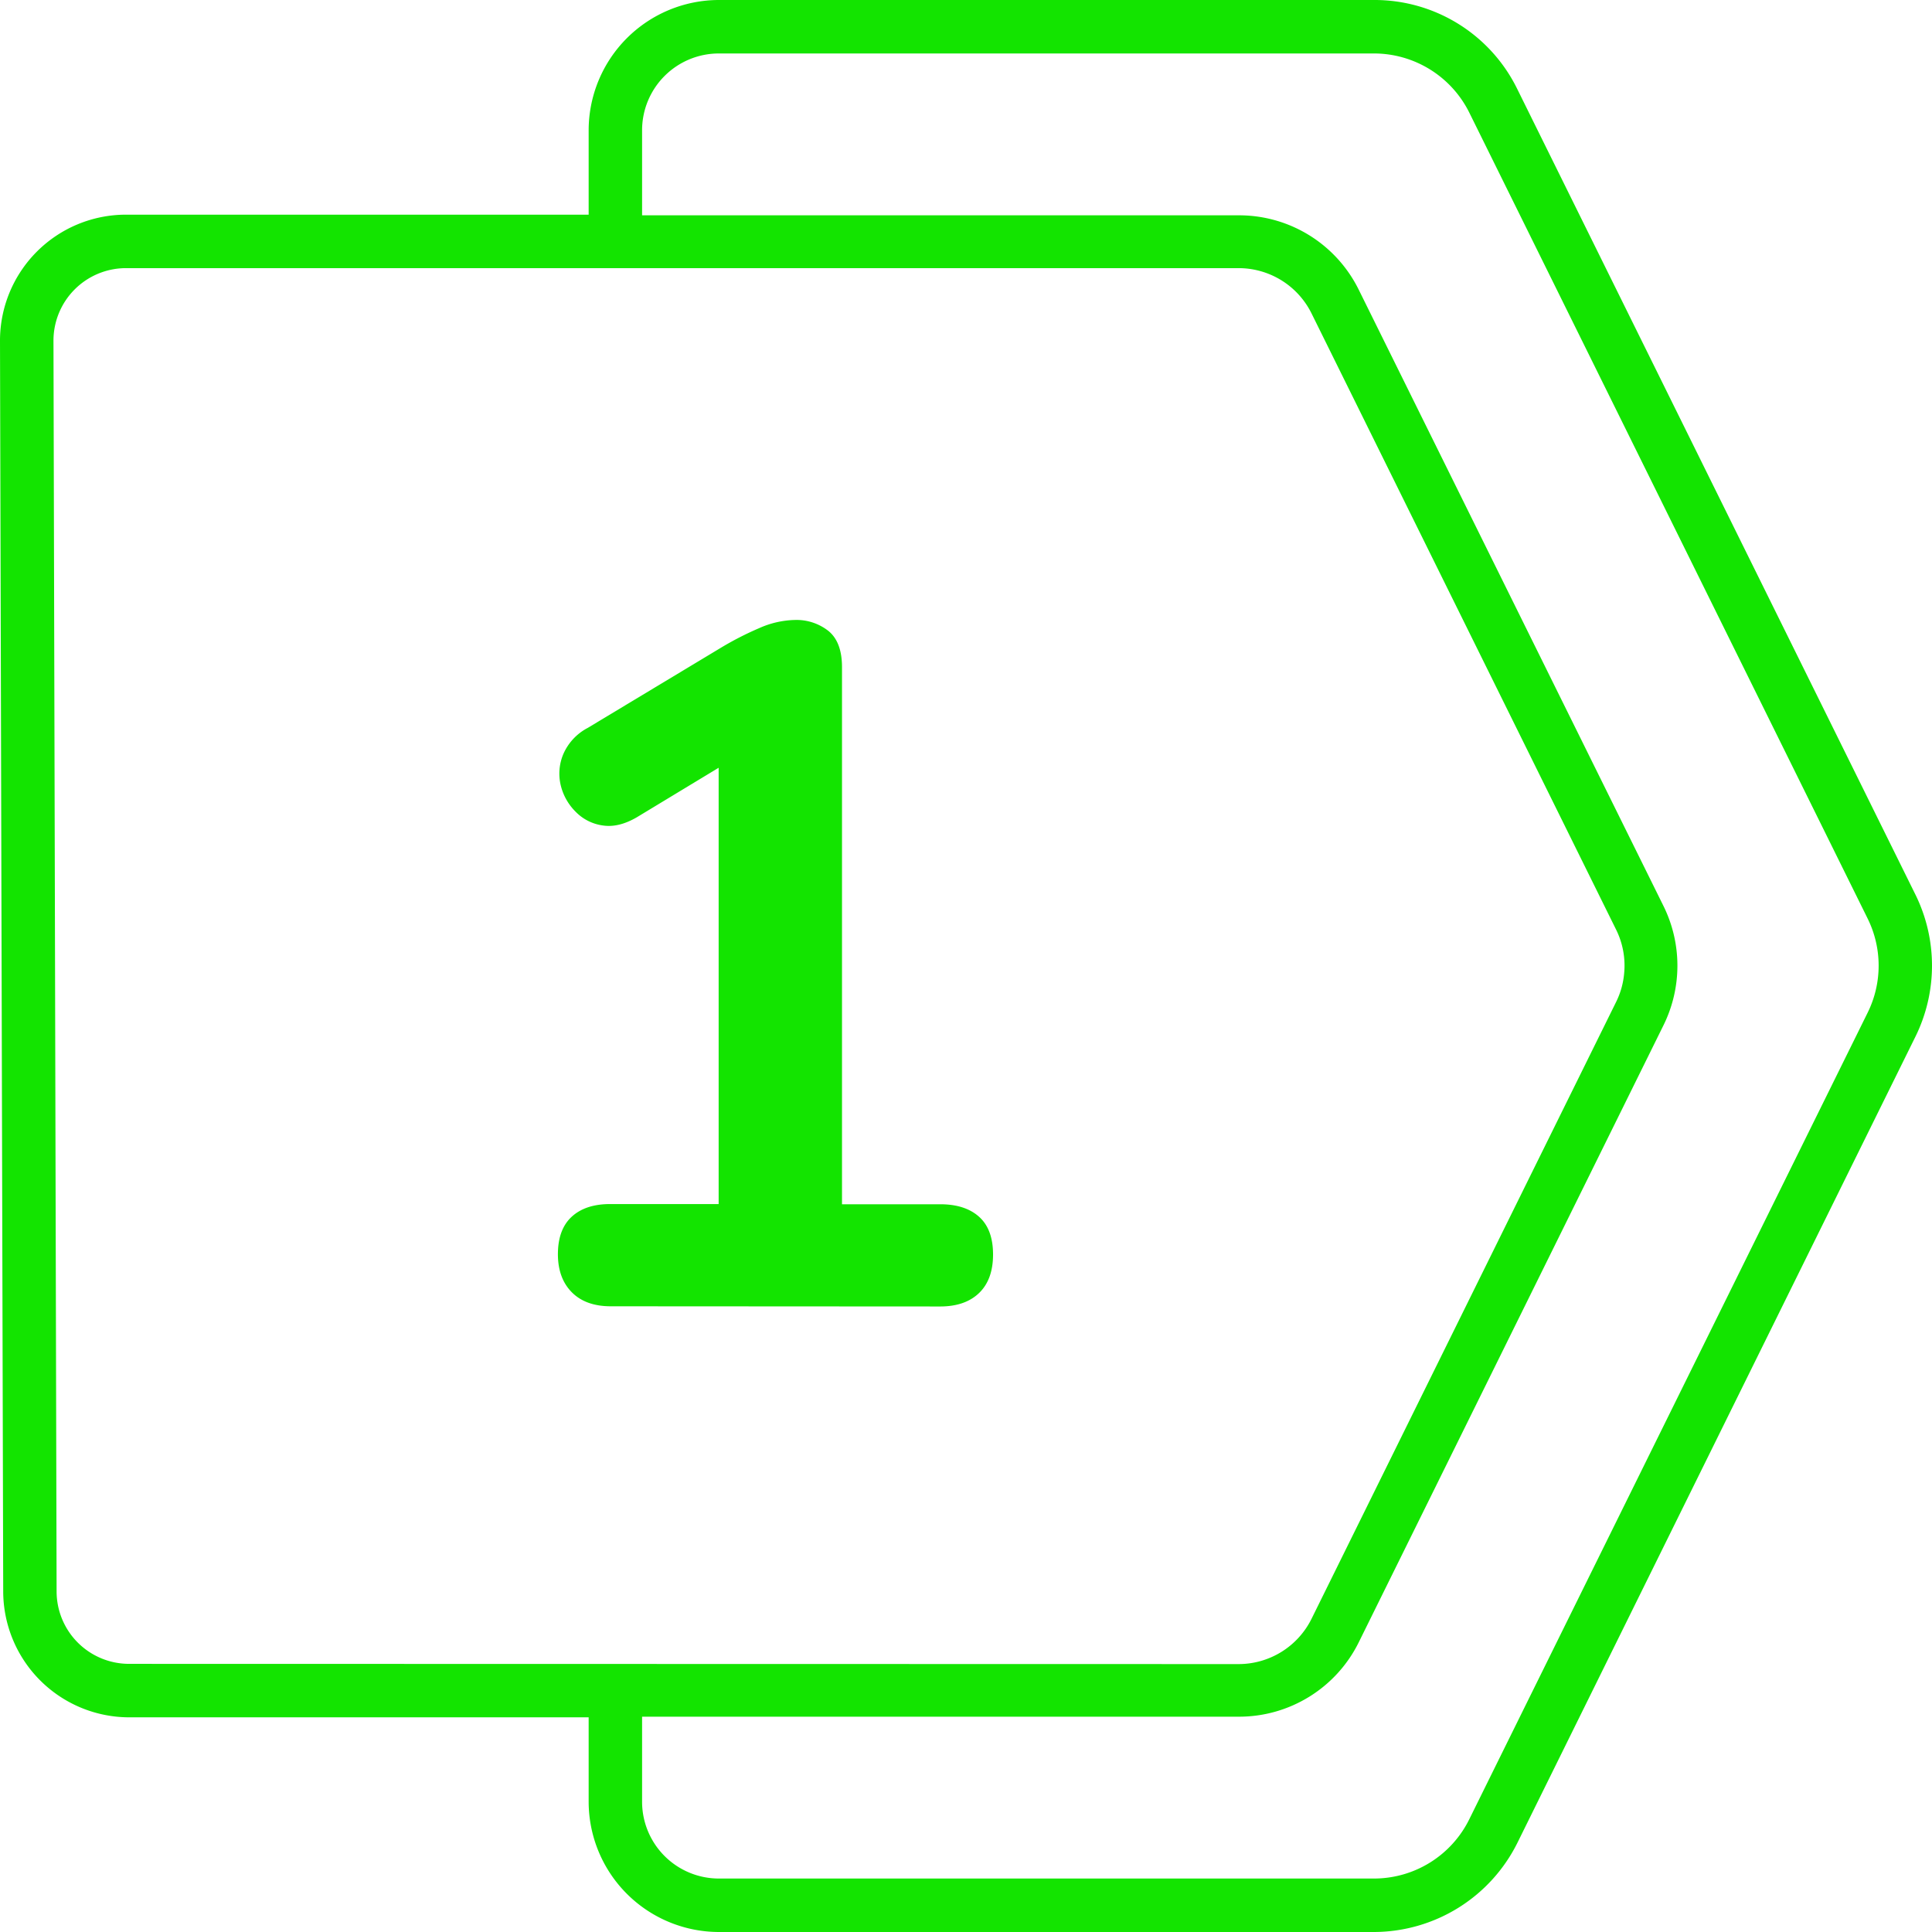
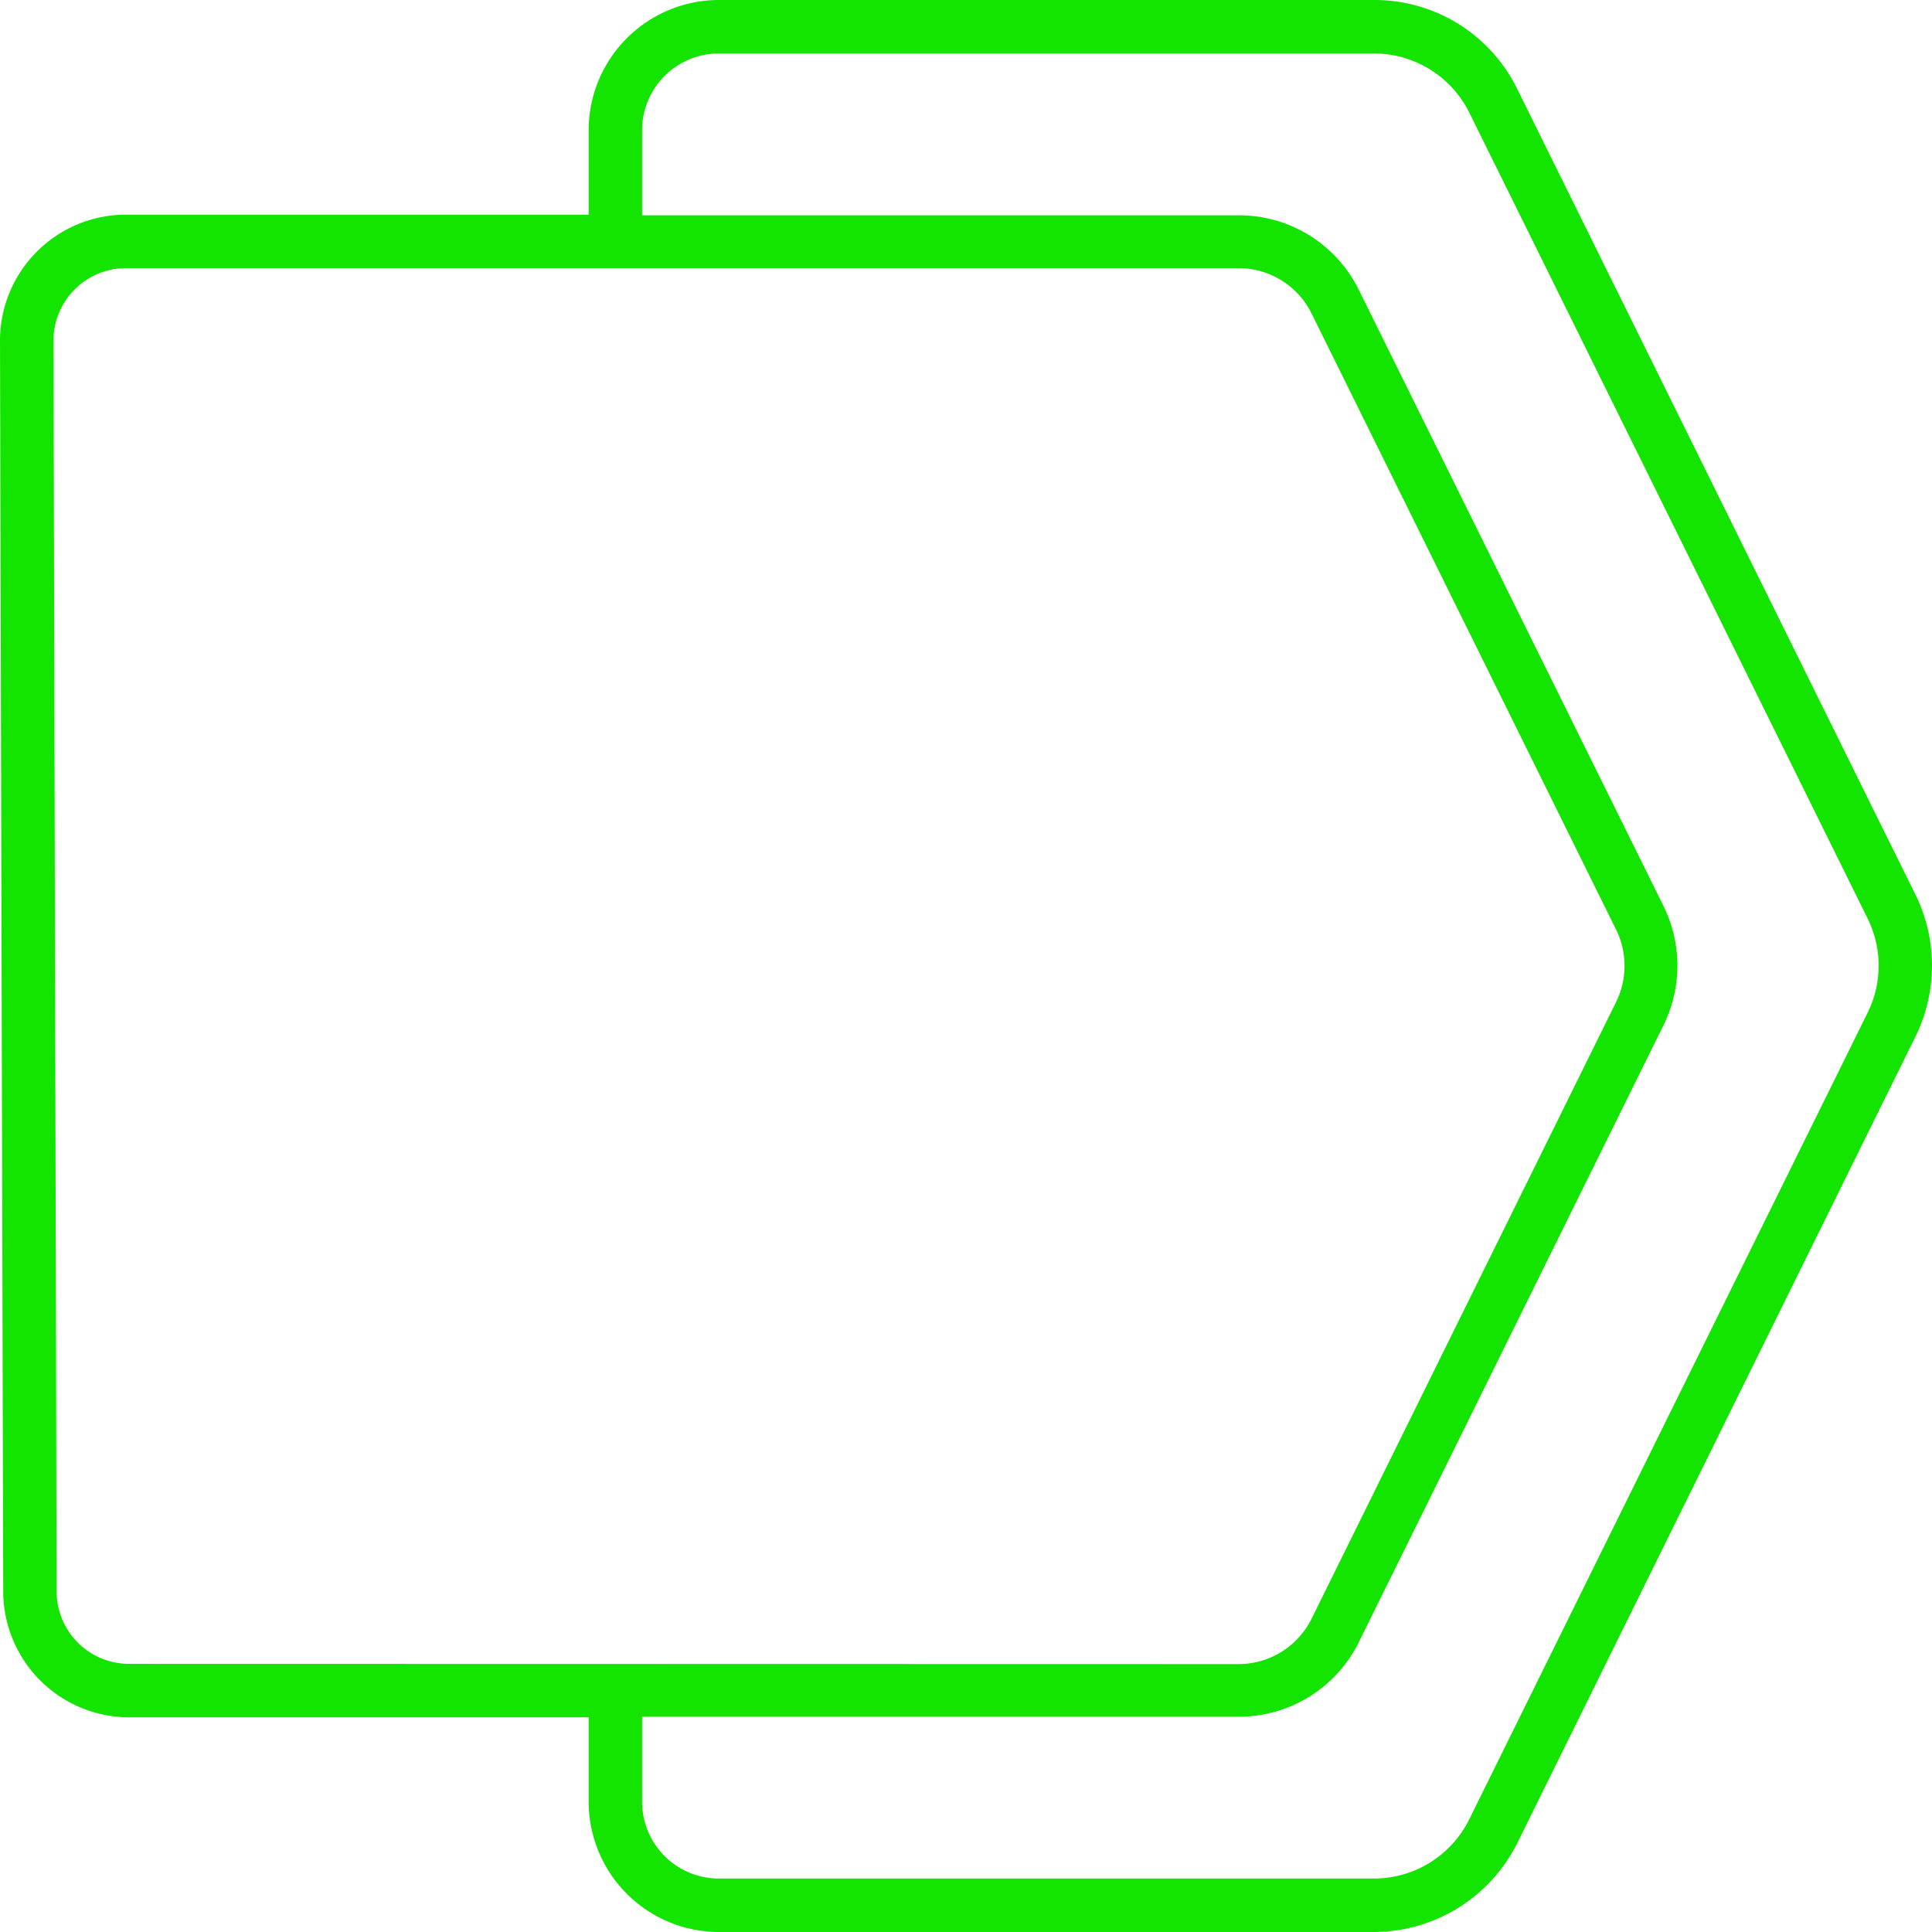
<svg xmlns="http://www.w3.org/2000/svg" viewBox="0 0 512 512" width="300" height="300">
  <g width="100%" height="100%" transform="matrix(1,0,0,1,0,0)">
    <g id="Layer_2" data-name="Layer 2">
      <g id="Layer_1-2" data-name="Layer 1">
        <g id="_1" fill="rgb(0,0,0)" data-name="1">
          <path id="BG" d="m507.64 237.14-105.55-213.55a42.1 42.1 0 0 0 -37.98-23.59h-173.6a34.56 34.56 0 0 0 -34.51 34.51v22.38h-122.6a33.39 33.39 0 0 0 -33.4 33.46l.43 167.58.42 163.87a33.43 33.43 0 0 0 33.39 33.31h121.76v22.38a34.56 34.56 0 0 0 34.51 34.51h173.6a42.57 42.57 0 0 0 38-23.6l105.53-213.74a42.56 42.56 0 0 0 0-37.52zm-473.4 203.8a19.21 19.21 0 0 1 -19.24-19.16l-.41-163.89-.42-167.57a19.22 19.22 0 0 1 19.23-19.26h294.84a21.56 21.56 0 0 1 19.33 12l80.72 163.31a21.46 21.46 0 0 1 2.13 11.53 21.22 21.22 0 0 1 -2.11 7.58l-80.74 163.52a21.58 21.58 0 0 1 -19.33 12zm460.7-172.56-105.57 213.75a28.15 28.15 0 0 1 -25.26 15.7h-173.6a20.35 20.35 0 0 1 -20.35-20.34v-22.55h158.08a35.38 35.38 0 0 0 31.88-19.79l80.75-163.5a35.69 35.69 0 0 0 0-31.49l-80.76-163.32a35.35 35.35 0 0 0 -31.87-19.78h-158.08v-22.55a20.35 20.35 0 0 1 20.35-20.34h173.6a28.21 28.21 0 0 1 25.28 15.7l105.55 213.55a28.15 28.15 0 0 1 0 24.96z" fill="#13e400" fill-opacity="1" data-original-color="#000000ff" stroke="none" stroke-opacity="1" />
-           <path d="m161.88 346.18q-6.65 0-10.33-3.7t-3.7-10.07q0-6.63 3.7-10t10.33-3.32h28.57v-125.2h15.82l-37.51 22.7q-4.84 2.81-9 2.17a12.38 12.38 0 0 1 -7.14-3.57 14.74 14.74 0 0 1 -4-7 13.29 13.29 0 0 1 .64-8.29 14.25 14.25 0 0 1 6.5-7l35.24-21.21a83.5 83.5 0 0 1 10.2-5.23 24.38 24.38 0 0 1 9.44-2.16 13.64 13.64 0 0 1 8.93 2.93q3.57 2.94 3.57 9.57v142.34h26q6.63 0 10.33 3.32t3.7 10q0 6.63-3.7 10.2t-10.33 3.57z" fill="#13e400" fill-opacity="1" data-original-color="#000000ff" stroke="none" stroke-opacity="1" />
        </g>
      </g>
    </g>
  </g>
</svg>